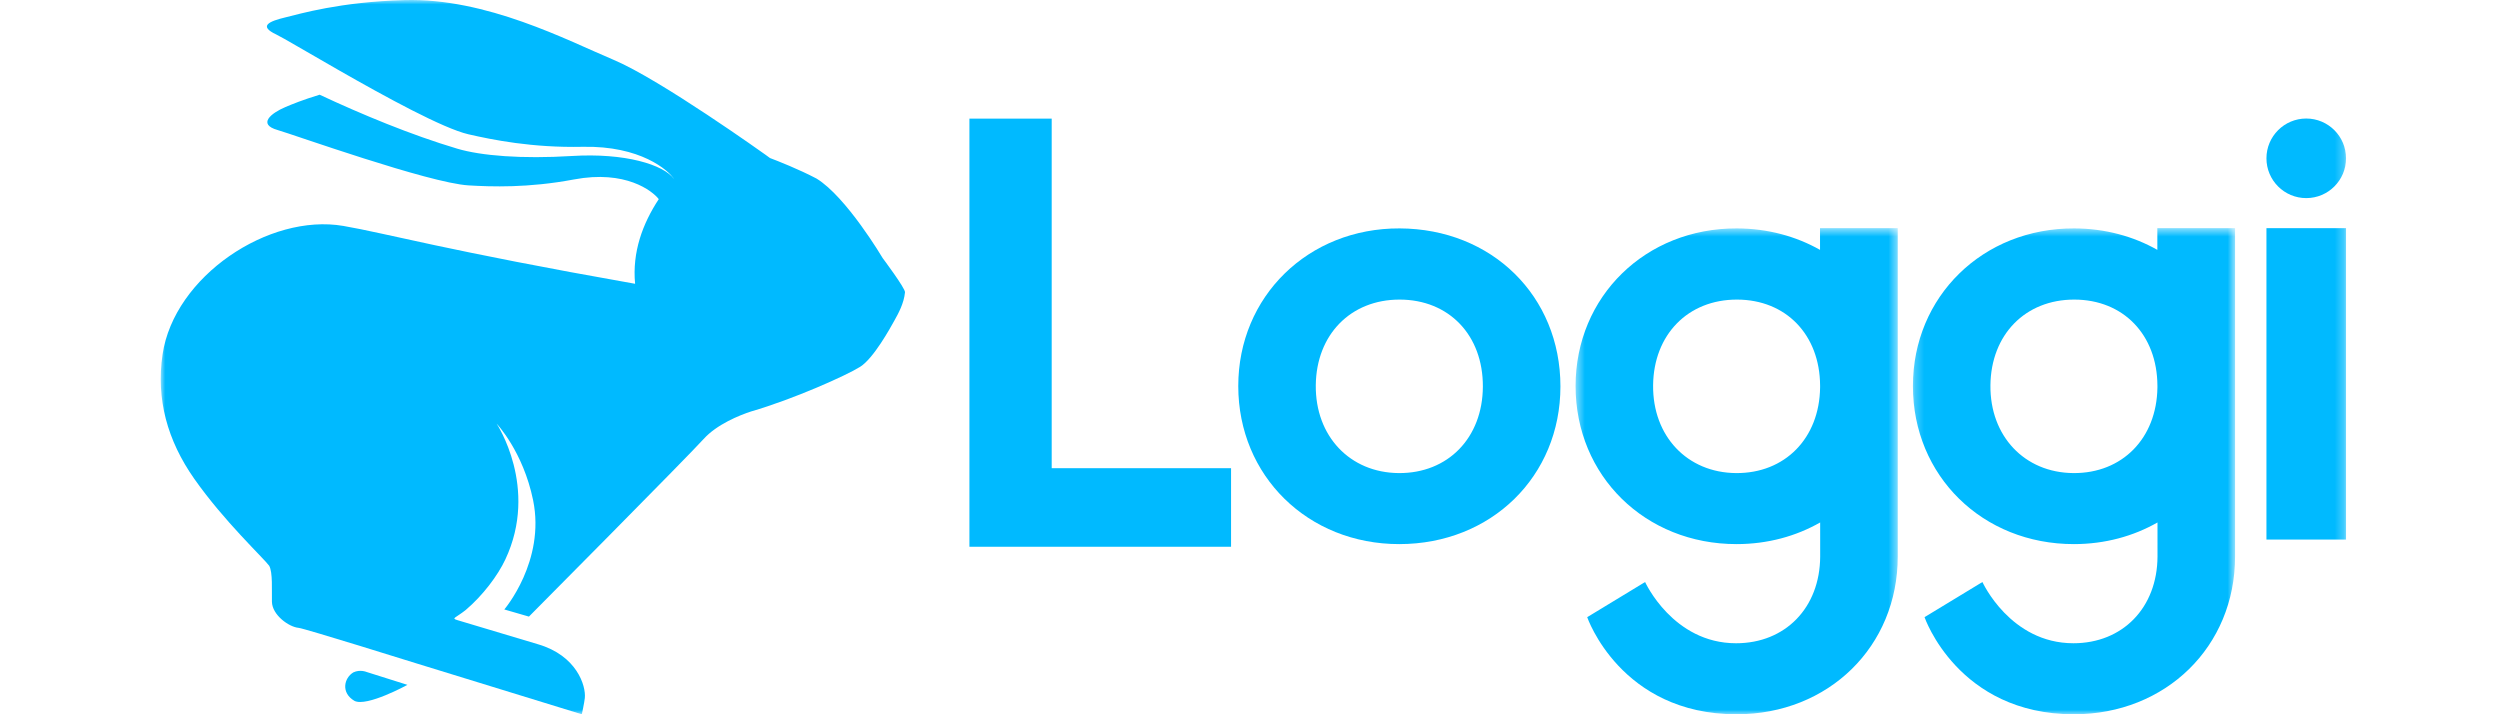
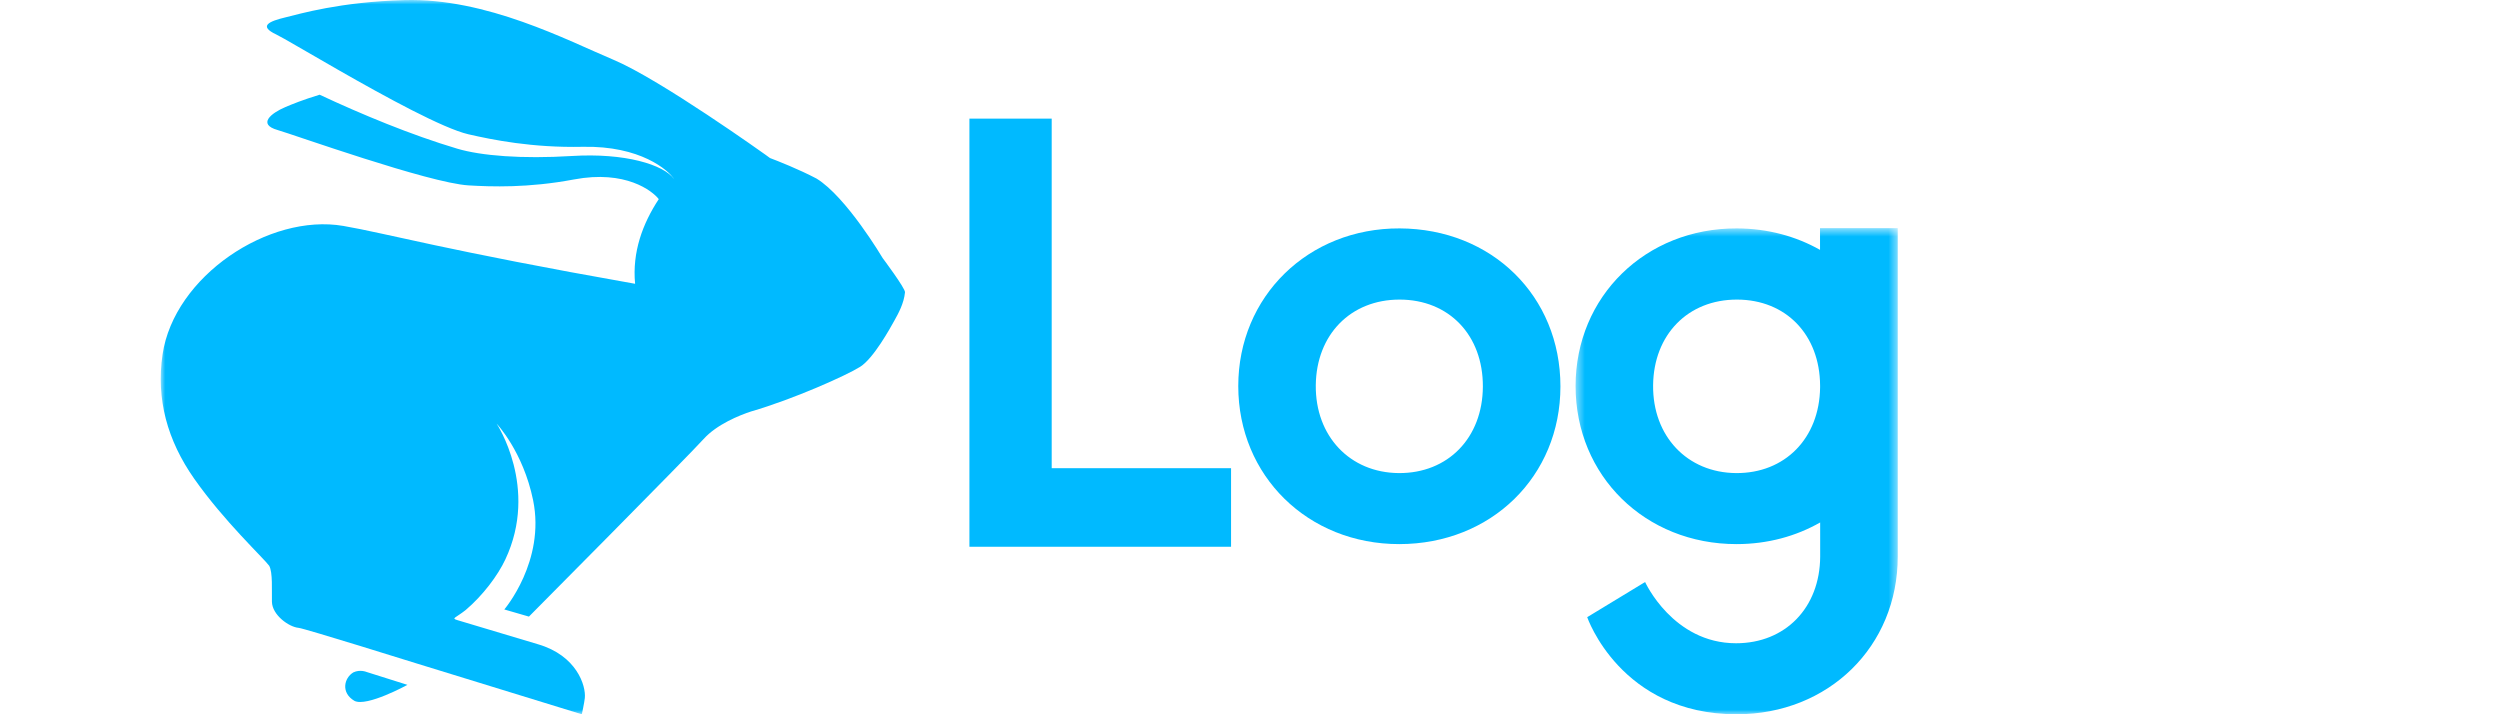
<svg xmlns="http://www.w3.org/2000/svg" width="280" height="80" viewBox="0 0 280 80" fill="none">
  <path fill-rule="evenodd" clip-rule="evenodd" d="M117.79 13.286H108.575V61.237H137.878V52.438H117.79V13.286Z" fill="#00BAFF" />
-   <path fill-rule="evenodd" clip-rule="evenodd" d="M156.662 52.985C151.184 52.946 147.308 48.842 147.368 43.147C147.428 37.478 151.275 33.548 156.76 33.554C162.294 33.559 166.107 37.547 166.081 43.304C166.054 49.035 162.173 53.024 156.662 52.985ZM156.754 25.581C146.52 25.545 138.684 33.204 138.686 43.242C138.688 53.299 146.482 60.947 156.722 60.94C167.022 60.933 174.77 53.349 174.768 43.276C174.766 33.159 167.088 25.617 156.754 25.581Z" fill="#00BAFF" />
+   <path fill-rule="evenodd" clip-rule="evenodd" d="M156.662 52.985C151.184 52.946 147.308 48.842 147.368 43.147C147.428 37.478 151.275 33.548 156.76 33.554C162.294 33.559 166.107 37.547 166.081 43.304C166.054 49.035 162.173 53.024 156.662 52.985ZM156.754 25.581C146.52 25.545 138.684 33.204 138.686 43.242C138.688 53.299 146.482 60.947 156.722 60.94C167.022 60.933 174.77 53.349 174.768 43.276C174.766 33.159 167.088 25.617 156.754 25.581" fill="#00BAFF" />
  <mask id="mask0_60_2" style="mask-type:luminance" maskUnits="userSpaceOnUse" x="176" y="25" width="37" height="56">
    <path d="M176.465 80H212.547V25.554H176.465V80Z" fill="white" />
  </mask>
  <g mask="url(#mask0_60_2)">
    <path fill-rule="evenodd" clip-rule="evenodd" d="M203.851 43.406C203.778 49.08 199.918 53.024 194.441 52.985C188.963 52.946 185.087 48.842 185.148 43.147C185.208 37.478 189.054 33.548 194.539 33.554C200.035 33.559 203.823 37.495 203.851 43.187C203.851 43.26 203.85 43.333 203.851 43.406ZM203.843 27.986C201.162 26.468 198.003 25.593 194.533 25.581C184.299 25.545 176.464 33.204 176.465 43.242C176.467 53.299 184.262 60.947 194.502 60.94C197.983 60.938 201.16 60.053 203.858 58.516C203.859 60.857 203.86 62.335 203.86 62.335C203.834 68.067 199.953 72.045 194.441 72.045C187.363 72.045 184.251 65.186 184.251 65.186L177.767 69.123C177.767 69.123 181.492 80 194.502 80C204.801 79.993 212.549 72.409 212.547 62.336V25.554H203.842C203.842 25.554 203.842 26.46 203.843 27.986Z" fill="#00BAFF" />
  </g>
  <mask id="mask1_60_2" style="mask-type:luminance" maskUnits="userSpaceOnUse" x="214" y="25" width="37" height="55">
-     <path d="M214.246 80H250.327V25.554H214.246V80Z" fill="white" />
-   </mask>
+     </mask>
  <g mask="url(#mask1_60_2)">
    <path fill-rule="evenodd" clip-rule="evenodd" d="M241.631 43.408C241.557 49.081 237.698 53.024 232.221 52.985C226.744 52.946 222.867 48.842 222.928 43.147C222.988 37.478 226.835 33.548 232.319 33.554C237.815 33.559 241.602 37.495 241.631 43.185C241.631 43.259 241.631 43.333 241.631 43.408ZM241.623 27.985C238.942 26.468 235.784 25.593 232.314 25.581C222.08 25.545 214.244 33.204 214.246 43.242C214.247 53.299 222.042 60.947 232.282 60.94C235.763 60.938 238.941 60.053 241.639 58.516C241.64 60.857 241.641 62.335 241.641 62.335C241.614 68.067 237.733 72.044 232.221 72.044C225.144 72.044 222.031 65.186 222.031 65.186L215.548 69.122C215.548 69.122 219.272 80 232.282 80C242.582 79.993 250.329 72.409 250.327 62.336V25.554H241.622C241.622 25.554 241.623 26.46 241.623 27.985Z" fill="#00BAFF" />
  </g>
  <mask id="mask2_60_2" style="mask-type:luminance" maskUnits="userSpaceOnUse" x="18" y="0" width="245" height="80">
-     <path d="M18 80H262.755V0H18V80Z" fill="white" />
-   </mask>
+     </mask>
  <g mask="url(#mask2_60_2)">
-     <path fill-rule="evenodd" clip-rule="evenodd" d="M253.842 60.431H262.755V25.554H253.842V60.431Z" fill="#00BAFF" />
-   </g>
+     </g>
  <mask id="mask3_60_2" style="mask-type:luminance" maskUnits="userSpaceOnUse" x="18" y="0" width="245" height="80">
-     <path d="M18 80H262.755V0H18V80Z" fill="white" />
-   </mask>
+     </mask>
  <g mask="url(#mask3_60_2)">
    <path fill-rule="evenodd" clip-rule="evenodd" d="M258.299 22.188C260.76 22.188 262.755 20.193 262.755 17.732C262.755 15.27 260.76 13.275 258.299 13.275C255.838 13.275 253.842 15.27 253.842 17.732C253.842 20.193 255.838 22.188 258.299 22.188Z" fill="#00BAFF" />
  </g>
  <mask id="mask4_60_2" style="mask-type:luminance" maskUnits="userSpaceOnUse" x="18" y="0" width="245" height="80">
    <path d="M18 80H262.755V0H18V80Z" fill="white" />
  </mask>
  <g mask="url(#mask4_60_2)">
    <path fill-rule="evenodd" clip-rule="evenodd" d="M91.447 19.997C89.454 18.95 87.114 18.032 86.239 17.7C85.938 17.484 85.746 17.34 85.746 17.34C85.746 17.34 73.944 8.898 68.741 6.709C63.538 4.519 54.489 -0.248 45.3 0.01C38.045 0.214 33.569 1.561 32.003 1.936C30.148 2.381 28.908 2.905 30.94 3.862C31.621 4.183 34.522 5.91 38.044 7.92C43.189 10.857 49.659 14.399 52.471 15.042C55.163 15.658 59.598 16.563 65.264 16.443C71.73 16.306 74.874 19.065 75.51 20.072C74.353 18.428 69.947 17.107 64.07 17.471C58.414 17.82 53.867 17.441 51.22 16.654C46.032 15.111 40.472 12.794 35.798 10.607C33.875 11.192 32.69 11.684 31.971 11.988C30.34 12.68 28.814 13.921 31.101 14.566C32.737 15.027 48.031 20.498 52.483 20.764C55.014 20.915 59.165 21.064 64.277 20.1C70.062 19.009 73.074 21.384 73.781 22.304C71.975 25.048 70.793 28.238 71.131 31.784C49.984 28.056 43.234 26.125 38.459 25.304C30.111 23.869 19.506 30.942 18.206 39.7C17.466 44.677 18.736 49.326 21.76 53.628C25.107 58.39 29.512 62.497 30.152 63.369C30.561 64.113 30.428 66.079 30.456 67.401C30.488 68.886 32.356 70.221 33.444 70.32C34.093 70.379 46.613 74.291 46.613 74.291L65.162 80C65.162 80 65.444 78.719 65.5 78.179C65.642 76.808 64.598 73.421 60.252 72.156C53.853 70.231 52.595 69.865 51.233 69.456C50.501 69.236 51.015 69.225 52.15 68.328C54.088 66.683 55.749 64.465 56.597 62.661C60.383 54.612 55.619 47.445 55.619 47.445C55.619 47.445 58.592 50.568 59.709 56.028C61.105 62.848 56.482 68.259 56.482 68.259L59.241 69.059C59.241 69.059 77.062 51.109 78.803 49.172C80.273 47.536 82.829 46.503 84.129 46.081C88.882 44.702 94.826 42.039 96.338 41.082C97.85 40.125 99.702 36.747 100.167 35.912C100.631 35.077 101.241 33.977 101.36 32.734C101.401 32.297 98.86 28.908 98.86 28.908C98.86 28.908 94.796 22.035 91.447 19.997Z" fill="#00BAFF" />
  </g>
  <mask id="mask5_60_2" style="mask-type:luminance" maskUnits="userSpaceOnUse" x="18" y="0" width="245" height="80">
    <path d="M18 80H262.755V0H18V80Z" fill="white" />
  </mask>
  <g mask="url(#mask5_60_2)">
    <path fill-rule="evenodd" clip-rule="evenodd" d="M39.58 75.305C38.526 75.931 38.16 77.596 39.695 78.494C41.057 79.211 45.633 76.704 45.633 76.704L41.044 75.257C41.044 75.257 40.324 74.954 39.58 75.305Z" fill="#00BAFF" />
  </g>
</svg>